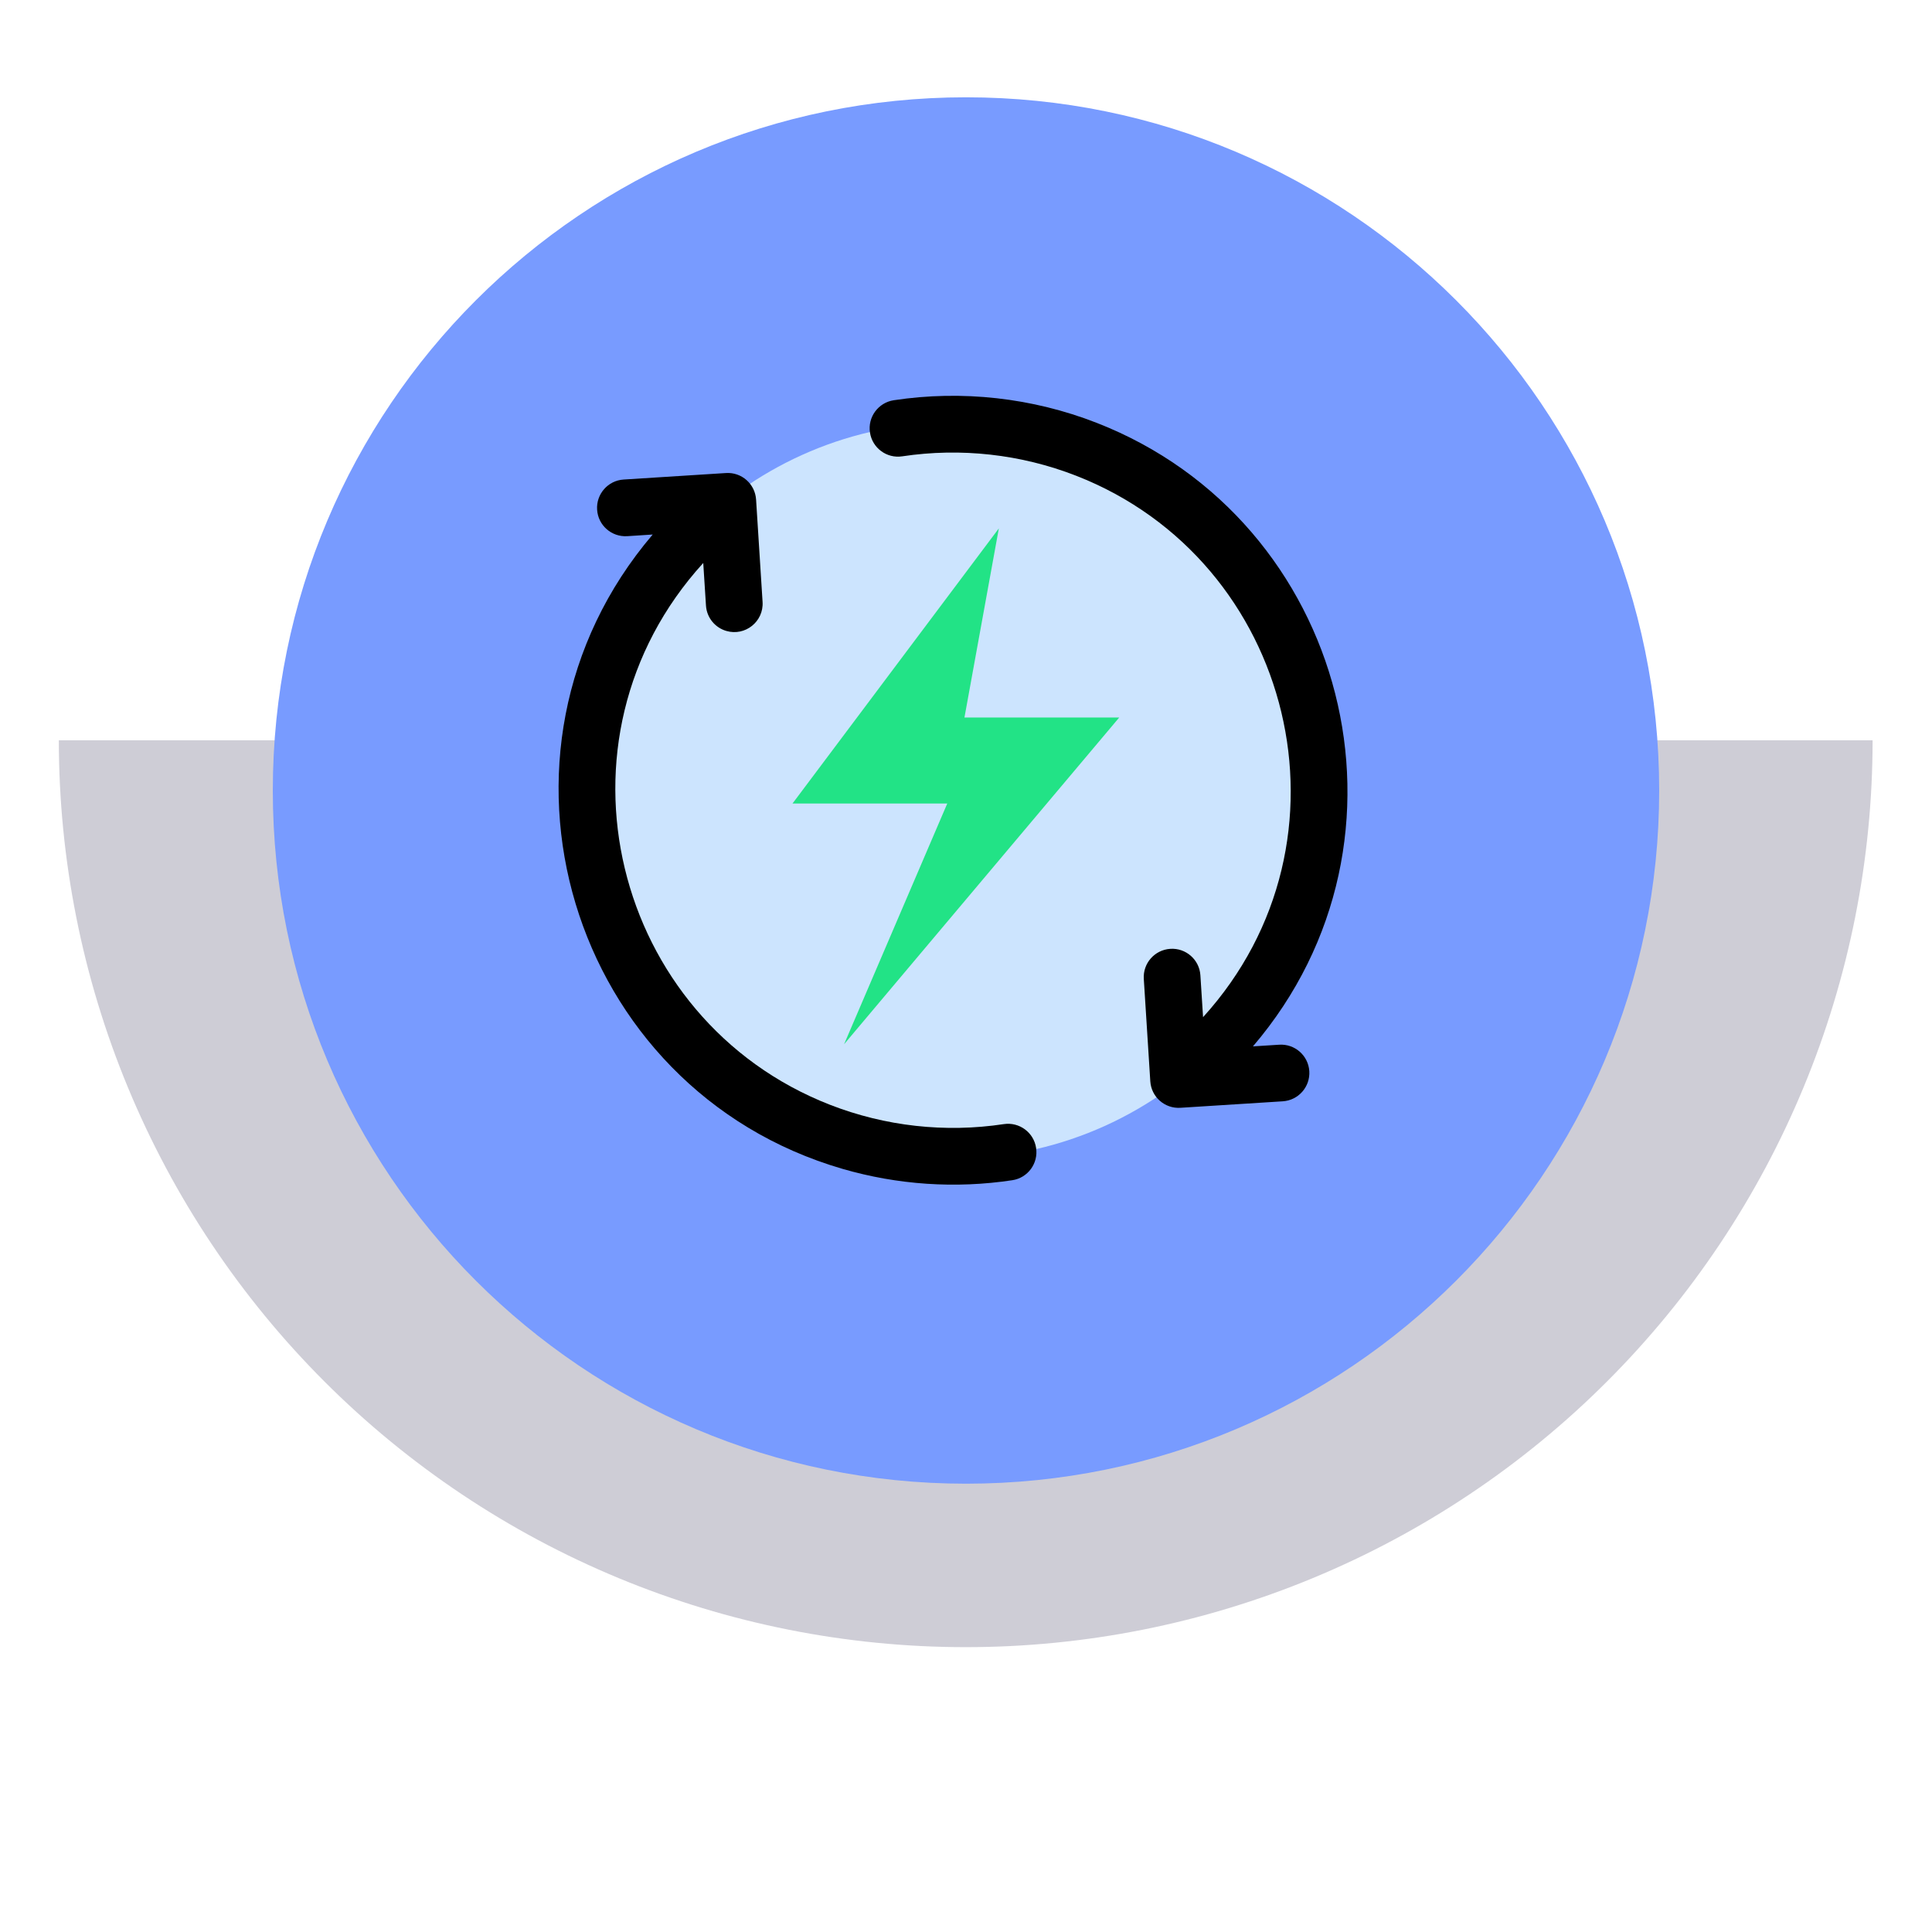
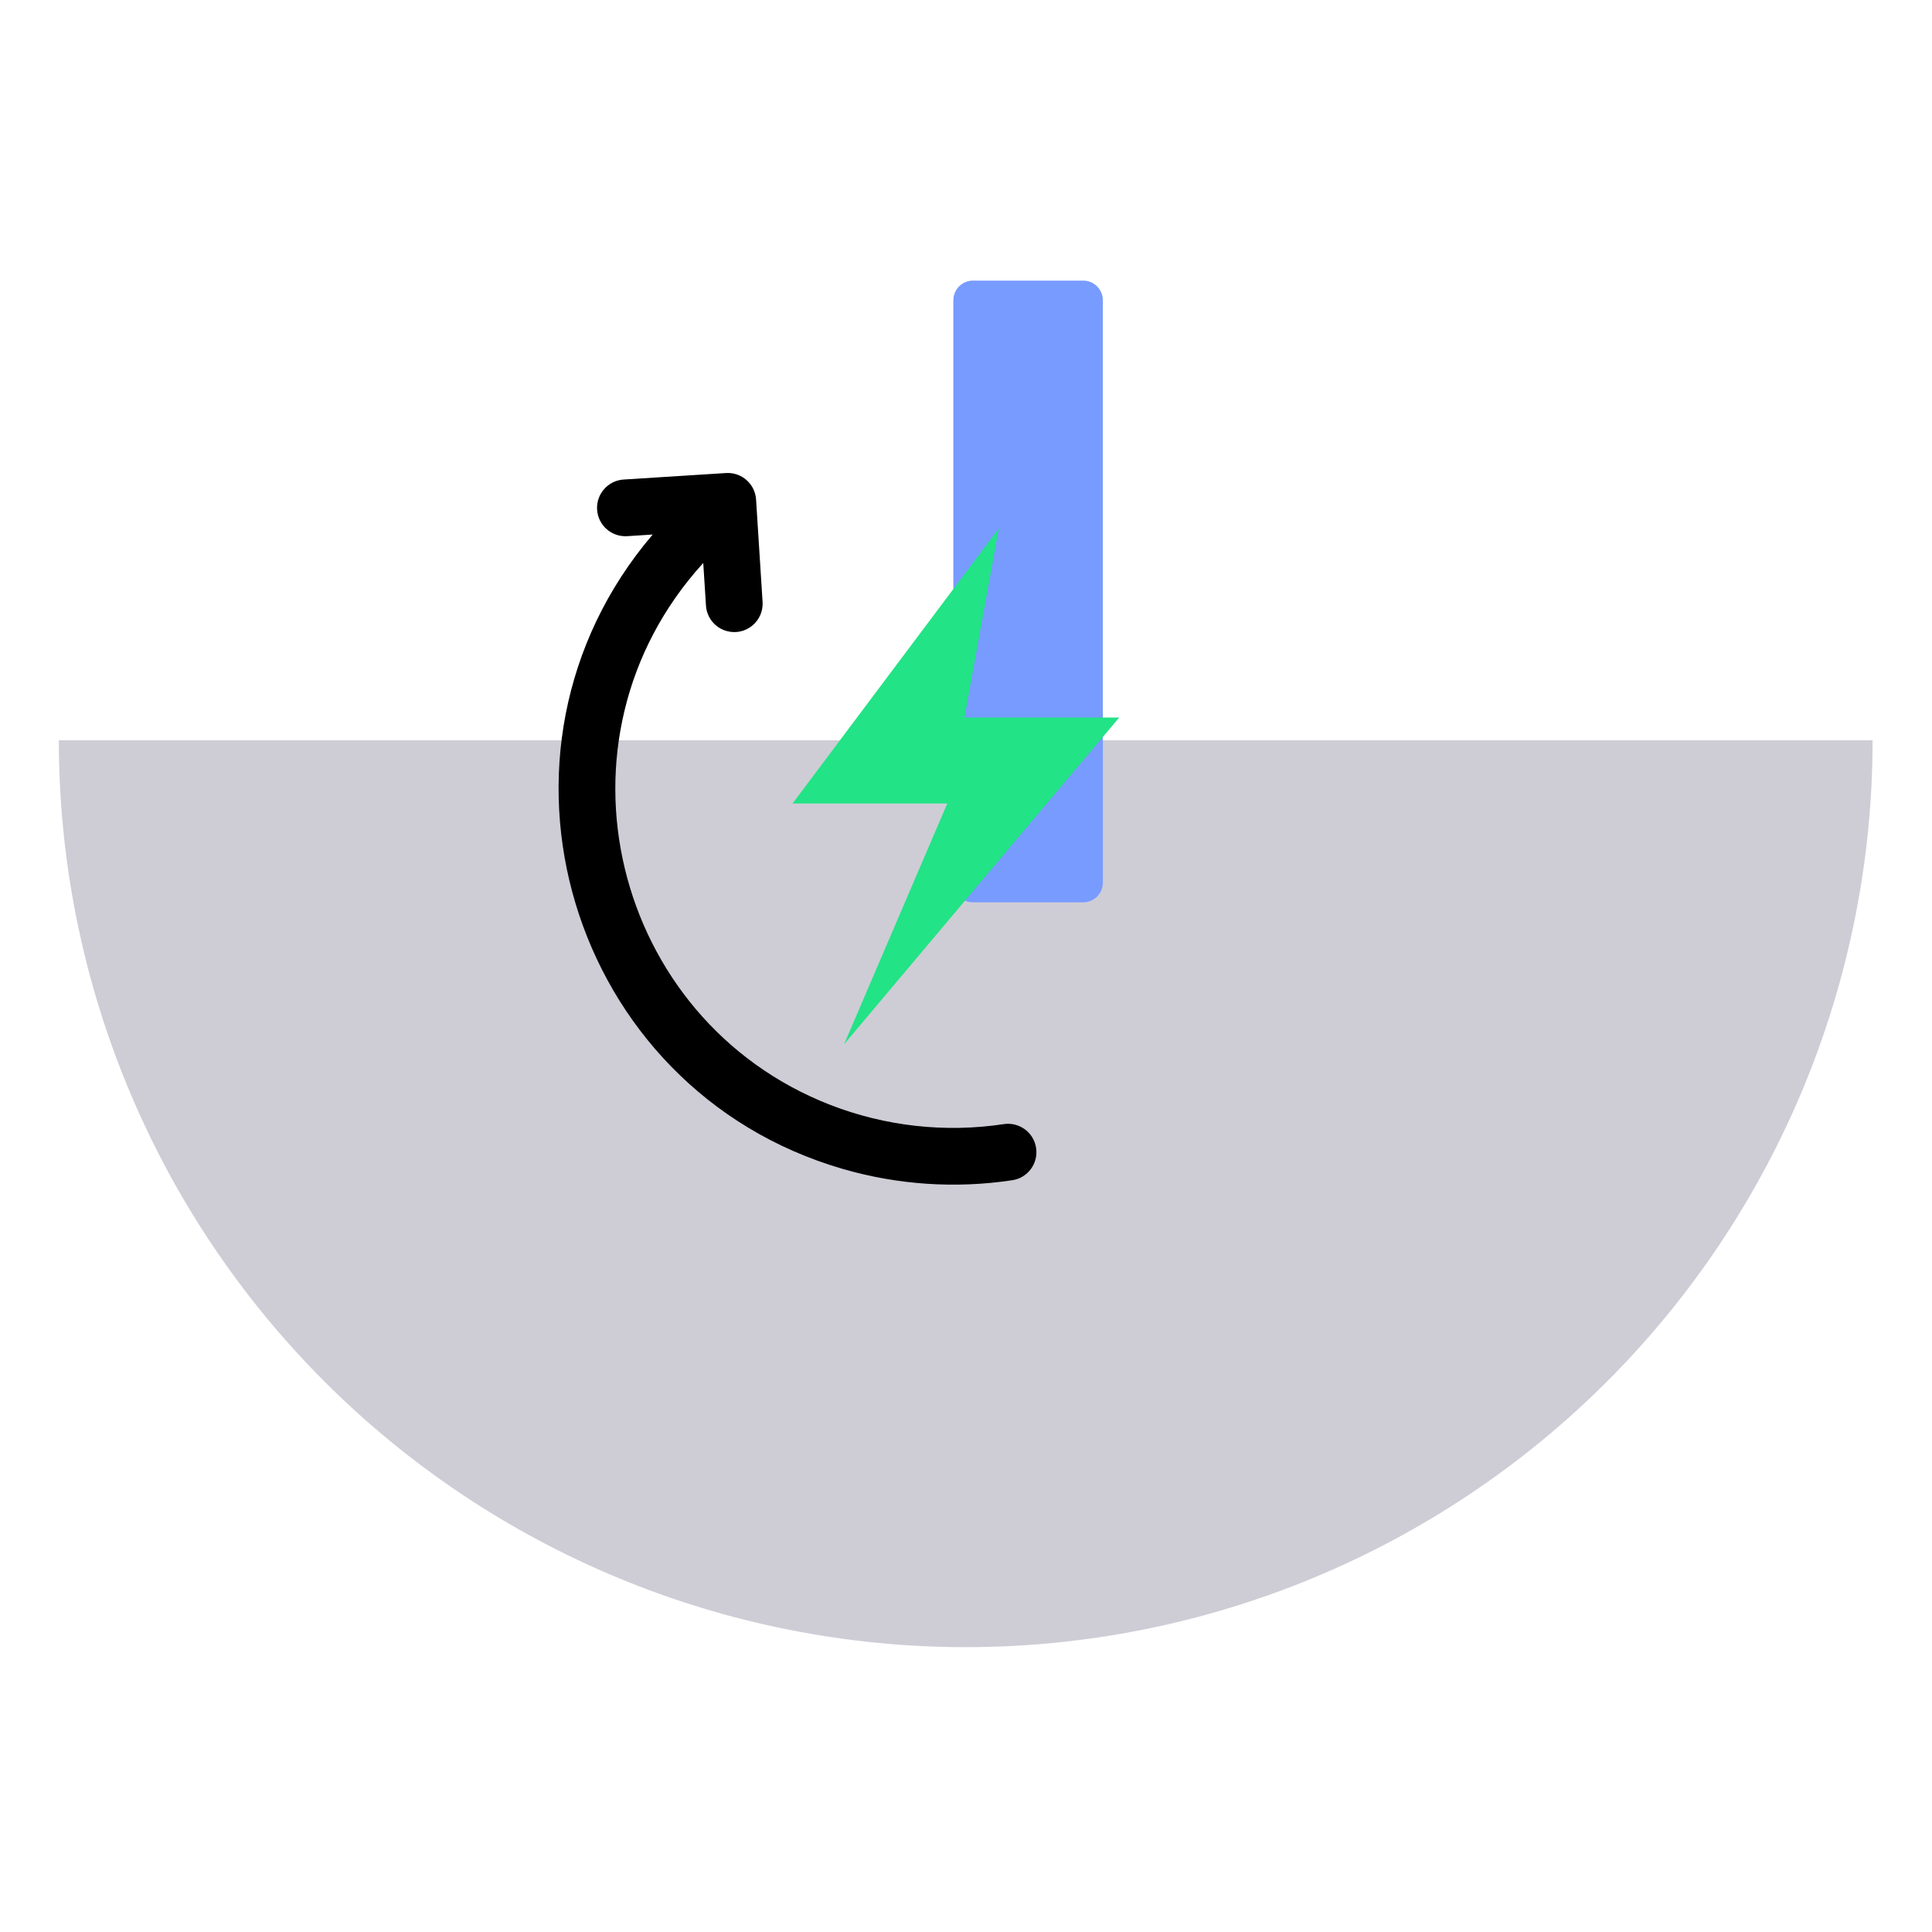
<svg xmlns="http://www.w3.org/2000/svg" width="1080" zoomAndPan="magnify" viewBox="0 0 810 810" height="1080" preserveAspectRatio="xMidYMid meet" version="1.0">
  <defs>
    <filter x="0%" y="0%" width="100%" height="100%" id="3b1bb33754">
      <feColorMatrix values="0 0 0 0 1 0 0 0 0 1 0 0 0 0 1 0 0 0 1 0" color-interpolation-filters="sRGB" />
    </filter>
    <mask id="e2b3227496">
      <g filter="url(#3b1bb33754)">
        <rect x="-81" width="972" fill="#000000" y="-81" height="972" fill-opacity="0.21" />
      </g>
    </mask>
    <clipPath id="99b60d9140">
      <path d="M 1.668 5 L 762.168 5 L 762.168 386 L 1.668 386 Z M 1.668 5 " clip-rule="nonzero" />
    </clipPath>
    <clipPath id="901a09faf5">
      <rect x="0" width="768" y="0" height="394" />
    </clipPath>
    <clipPath id="c76722e7dd">
      <path d="M 399.695 117.645 L 462.379 117.645 L 462.379 378.305 L 399.695 378.305 Z M 399.695 117.645 " clip-rule="nonzero" />
    </clipPath>
    <clipPath id="39d7005a00">
      <path d="M 399.695 370.055 L 399.695 125.895 C 399.695 123.703 400.562 121.605 402.109 120.059 C 403.656 118.512 405.754 117.645 407.945 117.645 L 454.129 117.645 C 456.316 117.645 458.414 118.512 459.961 120.059 C 461.508 121.605 462.379 123.703 462.379 125.895 L 462.379 370.055 C 462.379 372.242 461.508 374.34 459.961 375.887 C 458.414 377.434 456.316 378.305 454.129 378.305 L 407.945 378.305 C 405.754 378.305 403.656 377.434 402.109 375.887 C 400.562 374.34 399.695 372.242 399.695 370.055 Z M 399.695 370.055 " clip-rule="nonzero" />
    </clipPath>
    <clipPath id="1f7d64f1d3">
-       <path d="M 114.375 40.793 L 695.625 40.793 L 695.625 622.047 L 114.375 622.047 Z M 114.375 40.793 " clip-rule="nonzero" />
-     </clipPath>
+       </clipPath>
    <clipPath id="83ad71ecc5">
-       <path d="M 405 40.793 C 244.492 40.793 114.375 170.91 114.375 331.418 C 114.375 491.926 244.492 622.047 405 622.047 C 565.508 622.047 695.625 491.926 695.625 331.418 C 695.625 170.91 565.508 40.793 405 40.793 Z M 405 40.793 " clip-rule="nonzero" />
-     </clipPath>
+       </clipPath>
    <clipPath id="62a96c437d">
      <path d="M 245.414 177.145 L 553.961 177.145 L 553.961 485.691 L 245.414 485.691 Z M 245.414 177.145 " clip-rule="nonzero" />
    </clipPath>
    <clipPath id="4fc5c5db8d">
-       <path d="M 399.688 177.145 C 314.484 177.145 245.414 246.215 245.414 331.418 C 245.414 416.621 314.484 485.691 399.688 485.691 C 484.891 485.691 553.961 416.621 553.961 331.418 C 553.961 246.215 484.891 177.145 399.688 177.145 Z M 399.688 177.145 " clip-rule="nonzero" />
-     </clipPath>
+       </clipPath>
    <clipPath id="8fbc88e7a6">
      <path d="M 320.609 216.754 L 478.738 216.754 L 478.738 446.488 L 320.609 446.488 Z M 320.609 216.754 " clip-rule="nonzero" />
    </clipPath>
    <clipPath id="459305c8e9">
      <path d="M 234.188 198 L 435 198 L 435 496.664 L 234.188 496.664 Z M 234.188 198 " clip-rule="nonzero" />
    </clipPath>
    <clipPath id="9c16c8ee1b">
-       <path d="M 364 165.918 L 564.934 165.918 L 564.934 465 L 364 465 Z M 364 165.918 " clip-rule="nonzero" />
-     </clipPath>
+       </clipPath>
  </defs>
  <g mask="url(#e2b3227496)">
    <g transform="matrix(1, 0, 0, 1, 23, 305)">
      <g clip-path="url(#901a09faf5)">
        <g clip-path="url(#99b60d9140)">
          <path fill="#150f3b" d="M 381.883 385.578 C 375.66 385.578 369.441 385.426 363.227 385.121 C 357.012 384.816 350.809 384.355 344.613 383.746 C 338.422 383.137 332.25 382.375 326.094 381.465 C 319.938 380.551 313.809 379.488 307.707 378.273 C 301.602 377.059 295.535 375.695 289.496 374.184 C 283.461 372.672 277.465 371.012 271.512 369.207 C 265.559 367.398 259.652 365.449 253.793 363.352 C 247.934 361.258 242.129 359.016 236.379 356.637 C 230.633 354.254 224.945 351.734 219.32 349.074 C 213.695 346.414 208.137 343.617 202.652 340.684 C 197.164 337.75 191.75 334.684 186.414 331.484 C 181.078 328.285 175.82 324.957 170.648 321.5 C 165.473 318.043 160.387 314.461 155.391 310.754 C 150.391 307.047 145.488 303.223 140.676 299.273 C 135.867 295.328 131.156 291.262 126.547 287.086 C 121.938 282.906 117.43 278.617 113.031 274.215 C 108.633 269.816 104.344 265.312 100.164 260.699 C 95.984 256.09 91.922 251.379 87.973 246.57 C 84.027 241.762 80.199 236.855 76.492 231.859 C 72.785 226.859 69.203 221.773 65.746 216.602 C 62.289 211.426 58.961 206.172 55.762 200.836 C 52.562 195.496 49.496 190.086 46.566 184.598 C 43.633 179.109 40.836 173.555 38.176 167.93 C 35.512 162.301 32.992 156.617 30.613 150.867 C 28.23 145.117 25.992 139.312 23.895 133.457 C 21.801 127.598 19.848 121.691 18.043 115.734 C 16.234 109.781 14.574 103.785 13.062 97.75 C 11.551 91.715 10.188 85.645 8.977 79.543 C 7.762 73.438 6.699 67.309 5.785 61.156 C 4.871 55 4.109 48.824 3.5 42.633 C 2.891 36.441 2.434 30.238 2.129 24.023 C 1.82 17.809 1.668 11.59 1.668 5.367 L 762.094 5.367 C 762.094 11.59 761.941 17.809 761.637 24.023 C 761.332 30.238 760.875 36.441 760.262 42.633 C 759.652 48.824 758.891 55 757.98 61.156 C 757.066 67.309 756.004 73.438 754.789 79.543 C 753.574 85.645 752.211 91.715 750.699 97.75 C 749.188 103.785 747.527 109.781 745.723 115.734 C 743.918 121.691 741.965 127.598 739.867 133.457 C 737.773 139.312 735.535 145.117 733.152 150.867 C 730.77 156.617 728.25 162.301 725.59 167.93 C 722.93 173.555 720.133 179.109 717.199 184.598 C 714.266 190.086 711.199 195.496 708 200.836 C 704.801 206.172 701.473 211.426 698.016 216.602 C 694.559 221.773 690.977 226.859 687.27 231.859 C 683.566 236.855 679.738 241.762 675.789 246.57 C 671.844 251.379 667.777 256.09 663.602 260.699 C 659.422 265.312 655.133 269.816 650.734 274.215 C 646.332 278.617 641.828 282.906 637.219 287.086 C 632.605 291.262 627.895 295.328 623.086 299.273 C 618.277 303.223 613.371 307.047 608.375 310.754 C 603.375 314.461 598.289 318.043 593.117 321.5 C 587.941 324.957 582.688 328.285 577.352 331.484 C 572.012 334.684 566.602 337.75 561.113 340.684 C 555.625 343.617 550.07 346.414 544.445 349.074 C 538.82 351.734 533.133 354.254 527.383 356.637 C 521.633 359.02 515.832 361.258 509.973 363.352 C 504.113 365.449 498.207 367.398 492.25 369.207 C 486.297 371.012 480.301 372.672 474.266 374.184 C 468.23 375.695 462.16 377.059 456.059 378.273 C 449.953 379.488 443.824 380.551 437.672 381.465 C 431.516 382.375 425.34 383.137 419.148 383.746 C 412.957 384.355 406.754 384.816 400.539 385.121 C 394.324 385.426 388.105 385.578 381.883 385.578 Z M 381.883 385.578 " fill-opacity="1" fill-rule="nonzero" />
        </g>
      </g>
    </g>
  </g>
  <g clip-path="url(#c76722e7dd)">
    <g clip-path="url(#39d7005a00)">
      <path fill="#789bff" d="M 399.695 378.305 L 399.695 117.645 L 462.379 117.645 L 462.379 378.305 Z M 399.695 378.305 " fill-opacity="1" fill-rule="nonzero" />
    </g>
  </g>
  <g clip-path="url(#1f7d64f1d3)">
    <g clip-path="url(#83ad71ecc5)">
      <path fill="#789bff" d="M 114.375 40.793 L 695.625 40.793 L 695.625 622.047 L 114.375 622.047 Z M 114.375 40.793 " fill-opacity="1" fill-rule="nonzero" />
    </g>
  </g>
  <g clip-path="url(#62a96c437d)">
    <g clip-path="url(#4fc5c5db8d)">
      <path fill="#cce4fe" d="M 245.414 177.145 L 553.961 177.145 L 553.961 485.691 L 245.414 485.691 Z M 245.414 177.145 " fill-opacity="1" fill-rule="nonzero" />
    </g>
  </g>
  <path fill="#22e386" d="M 418.77 221.527 L 332.262 336.875 L 397.145 336.875 L 353.887 437.805 L 469.234 300.828 L 404.352 300.828 Z M 418.77 221.527 " fill-opacity="1" fill-rule="nonzero" />
  <g clip-path="url(#8fbc88e7a6)">
    <path fill="#150f3b" d="M 457.25 488.449 L 466.172 460.422 C 412.555 491.695 342.805 487.82 292.52 445.555 C 232.504 395.18 221.418 308.039 264.582 244.598 L 275.668 252.527 L 277.648 200.711 L 220.426 206.117 L 231.871 215.762 C 172.758 297.676 186.004 412.574 264.582 478.625 C 330.367 533.867 422.016 538.102 491.402 495.66 Z M 457.25 488.449 " fill-opacity="1" fill-rule="nonzero" />
    <path fill="#150f3b" d="M 538.984 454.836 C 608.102 372.473 597.469 249.734 515.105 180.617 C 446.797 123.301 350.734 120.867 280.535 168.629 L 320.996 171.785 L 315.859 197.648 C 369.117 167.73 437.695 172.055 487.258 213.688 C 551.332 267.488 559.621 363.008 505.914 426.992 L 494.828 417.707 L 495.551 468.625 L 550.07 464.117 Z M 538.984 454.836 " fill-opacity="1" fill-rule="nonzero" />
  </g>
  <g clip-path="url(#459305c8e9)">
    <path fill="#000000" d="M 420.852 471.289 C 396.301 475.004 371.117 472.199 347.977 463.184 C 256.926 427.676 227.328 310.172 294.84 236.031 L 295.98 253.867 C 296.297 259 299.844 263.18 304.531 264.527 C 312.406 266.832 320.238 260.602 319.711 252.348 L 316.988 209.43 C 316.566 202.887 310.93 197.902 304.363 198.324 L 261.445 201.047 C 254.898 201.469 249.918 207.129 250.34 213.672 C 250.742 220.238 256.398 225.199 262.965 224.797 L 273.645 224.102 C 195.852 315.406 238.664 456.746 353.254 490.059 C 376.289 496.75 400.605 498.418 424.422 494.809 C 430.902 493.836 435.379 487.777 434.387 481.277 C 433.414 474.773 427.355 470.32 420.852 471.289 " fill-opacity="1" fill-rule="nonzero" />
  </g>
  <g clip-path="url(#9c16c8ee1b)">
    <path fill="#000000" d="M 548.934 449.102 C 548.512 442.535 542.852 437.574 536.309 438 L 525.309 438.695 C 599.641 351.738 564.684 218.191 459.781 177.277 C 432.781 166.742 403.371 163.473 374.727 167.797 C 368.223 168.789 363.746 174.852 364.738 181.332 C 365.711 187.832 371.77 192.309 378.273 191.316 C 402.824 187.621 428.008 190.43 451.148 199.445 C 542.387 235.016 571.605 352.477 504.391 426.449 L 503.27 408.906 C 502.867 402.363 497.211 397.379 490.645 397.805 C 484.102 398.227 479.117 403.863 479.543 410.426 L 482.266 453.348 C 482.688 459.91 488.344 464.871 494.891 464.449 L 537.809 461.727 C 544.375 461.305 549.336 455.668 548.934 449.102 " fill-opacity="1" fill-rule="nonzero" />
  </g>
</svg>